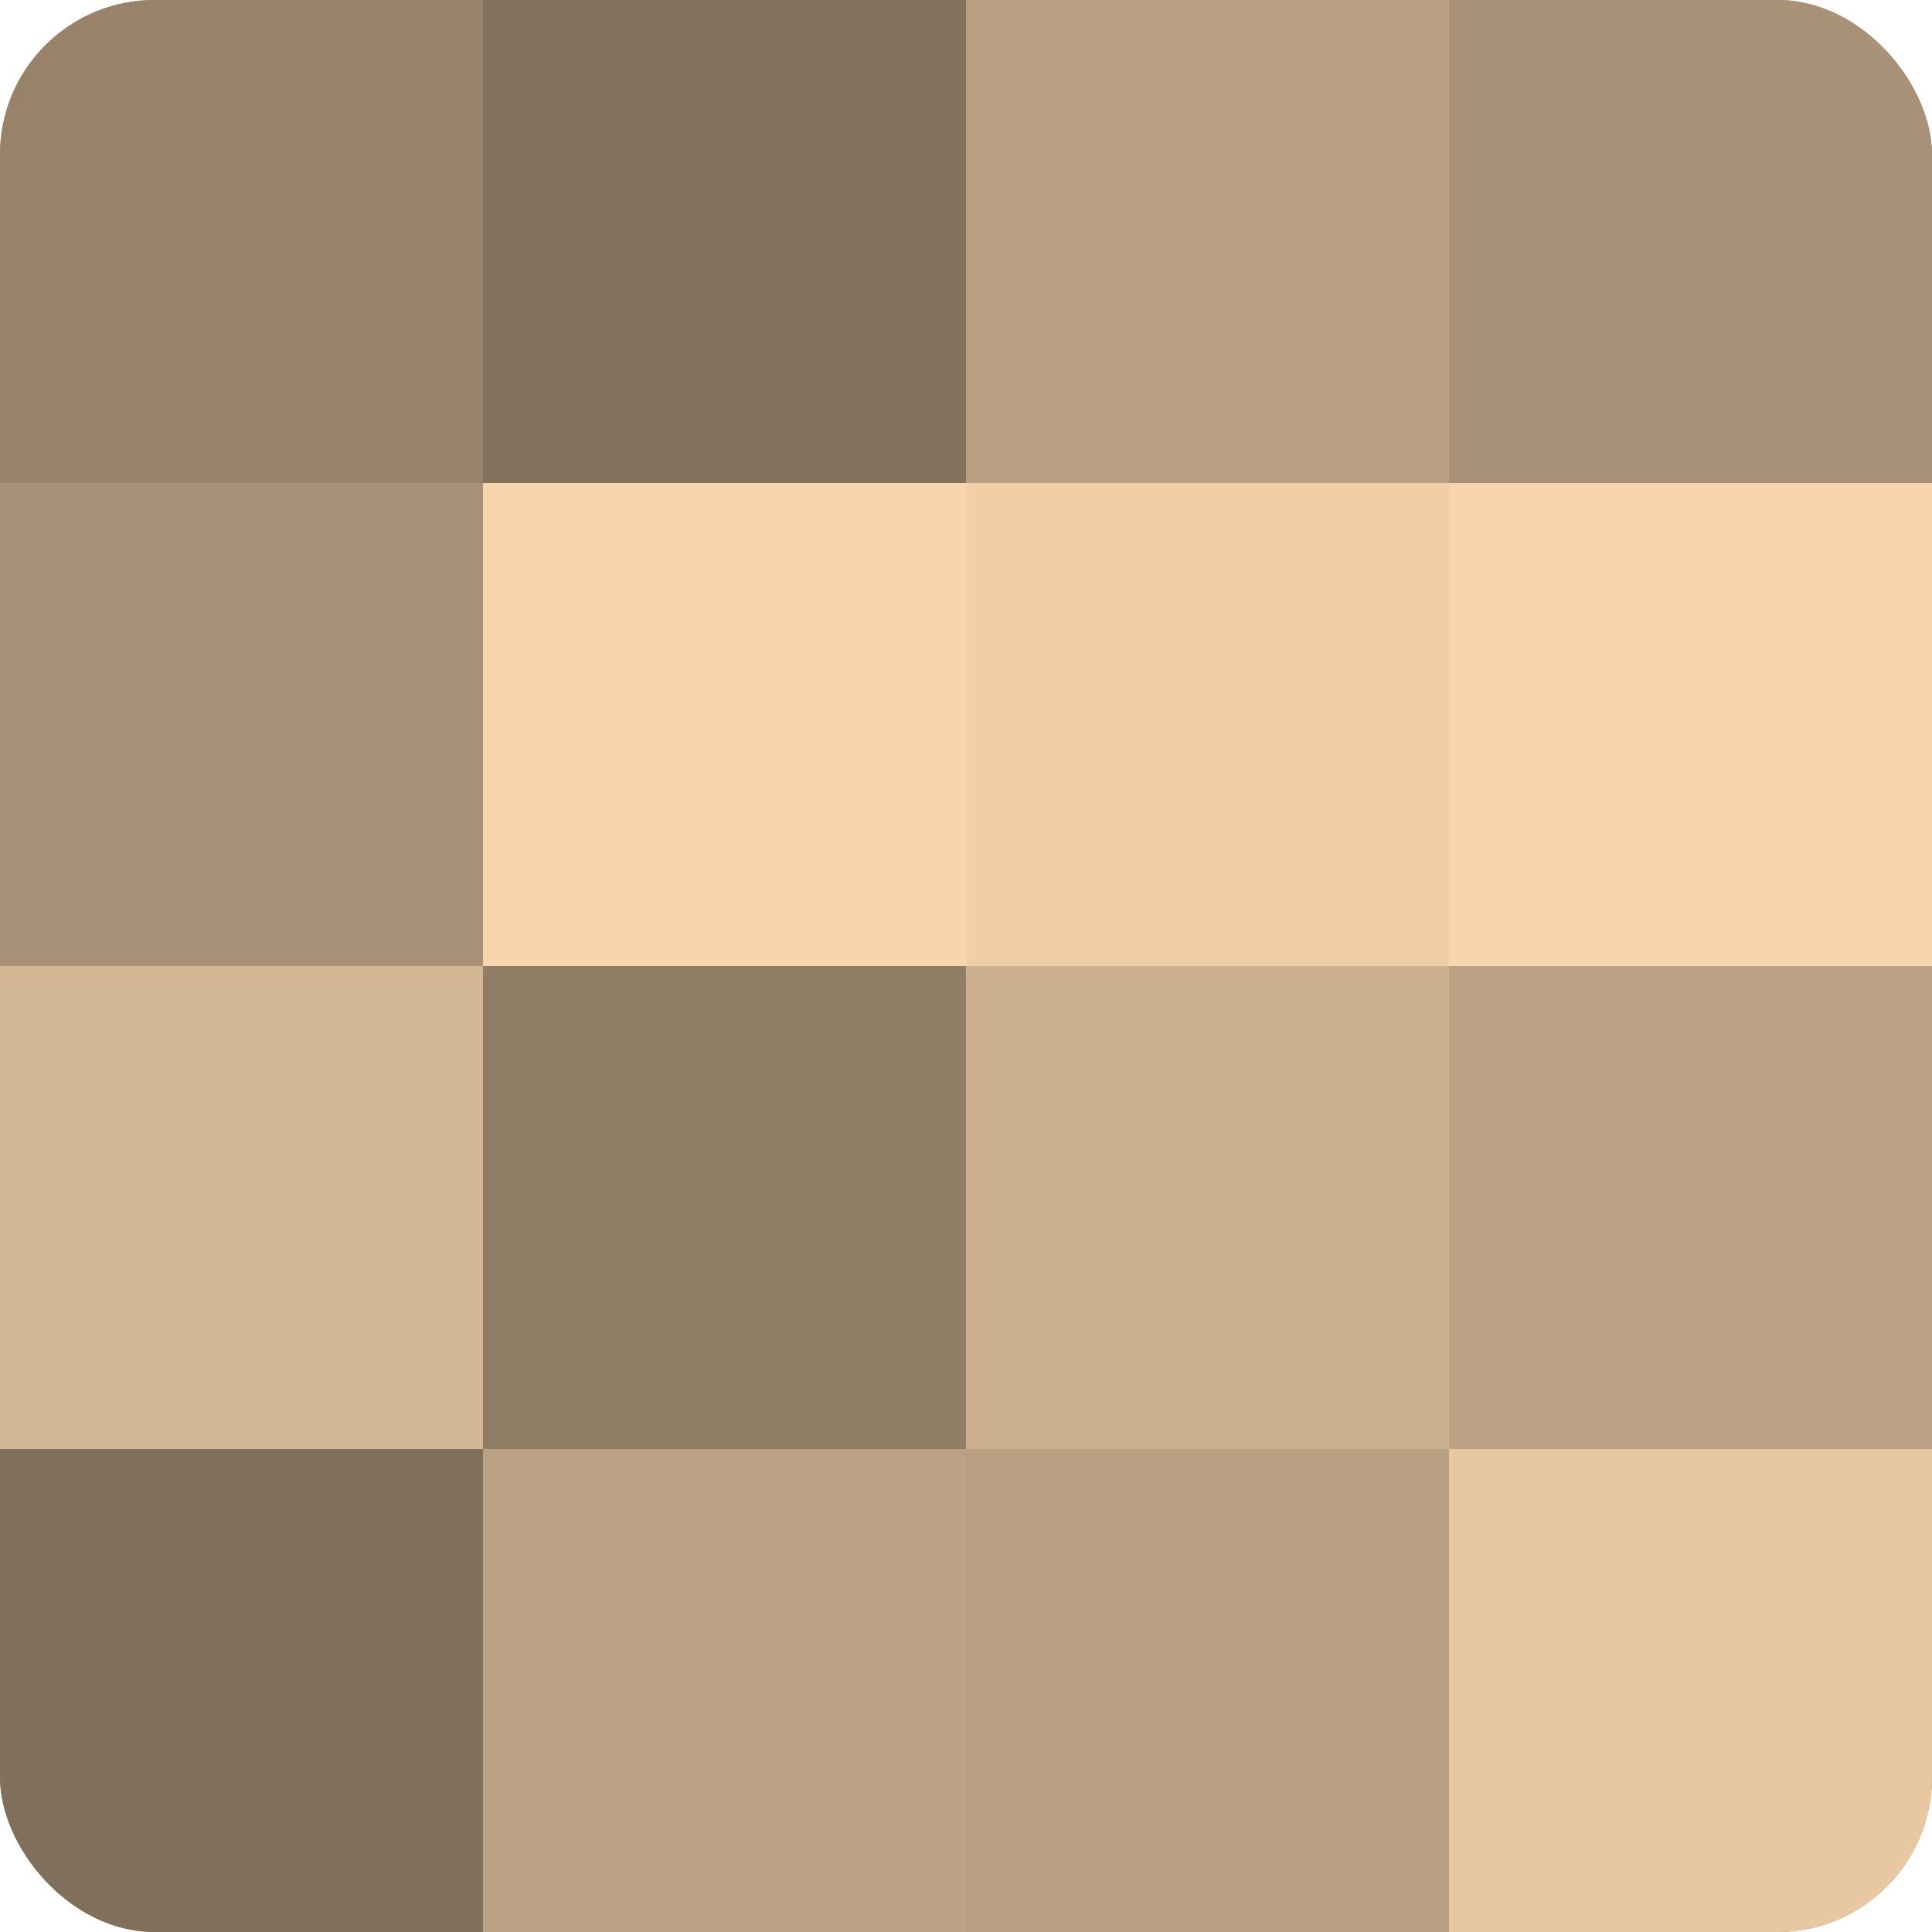
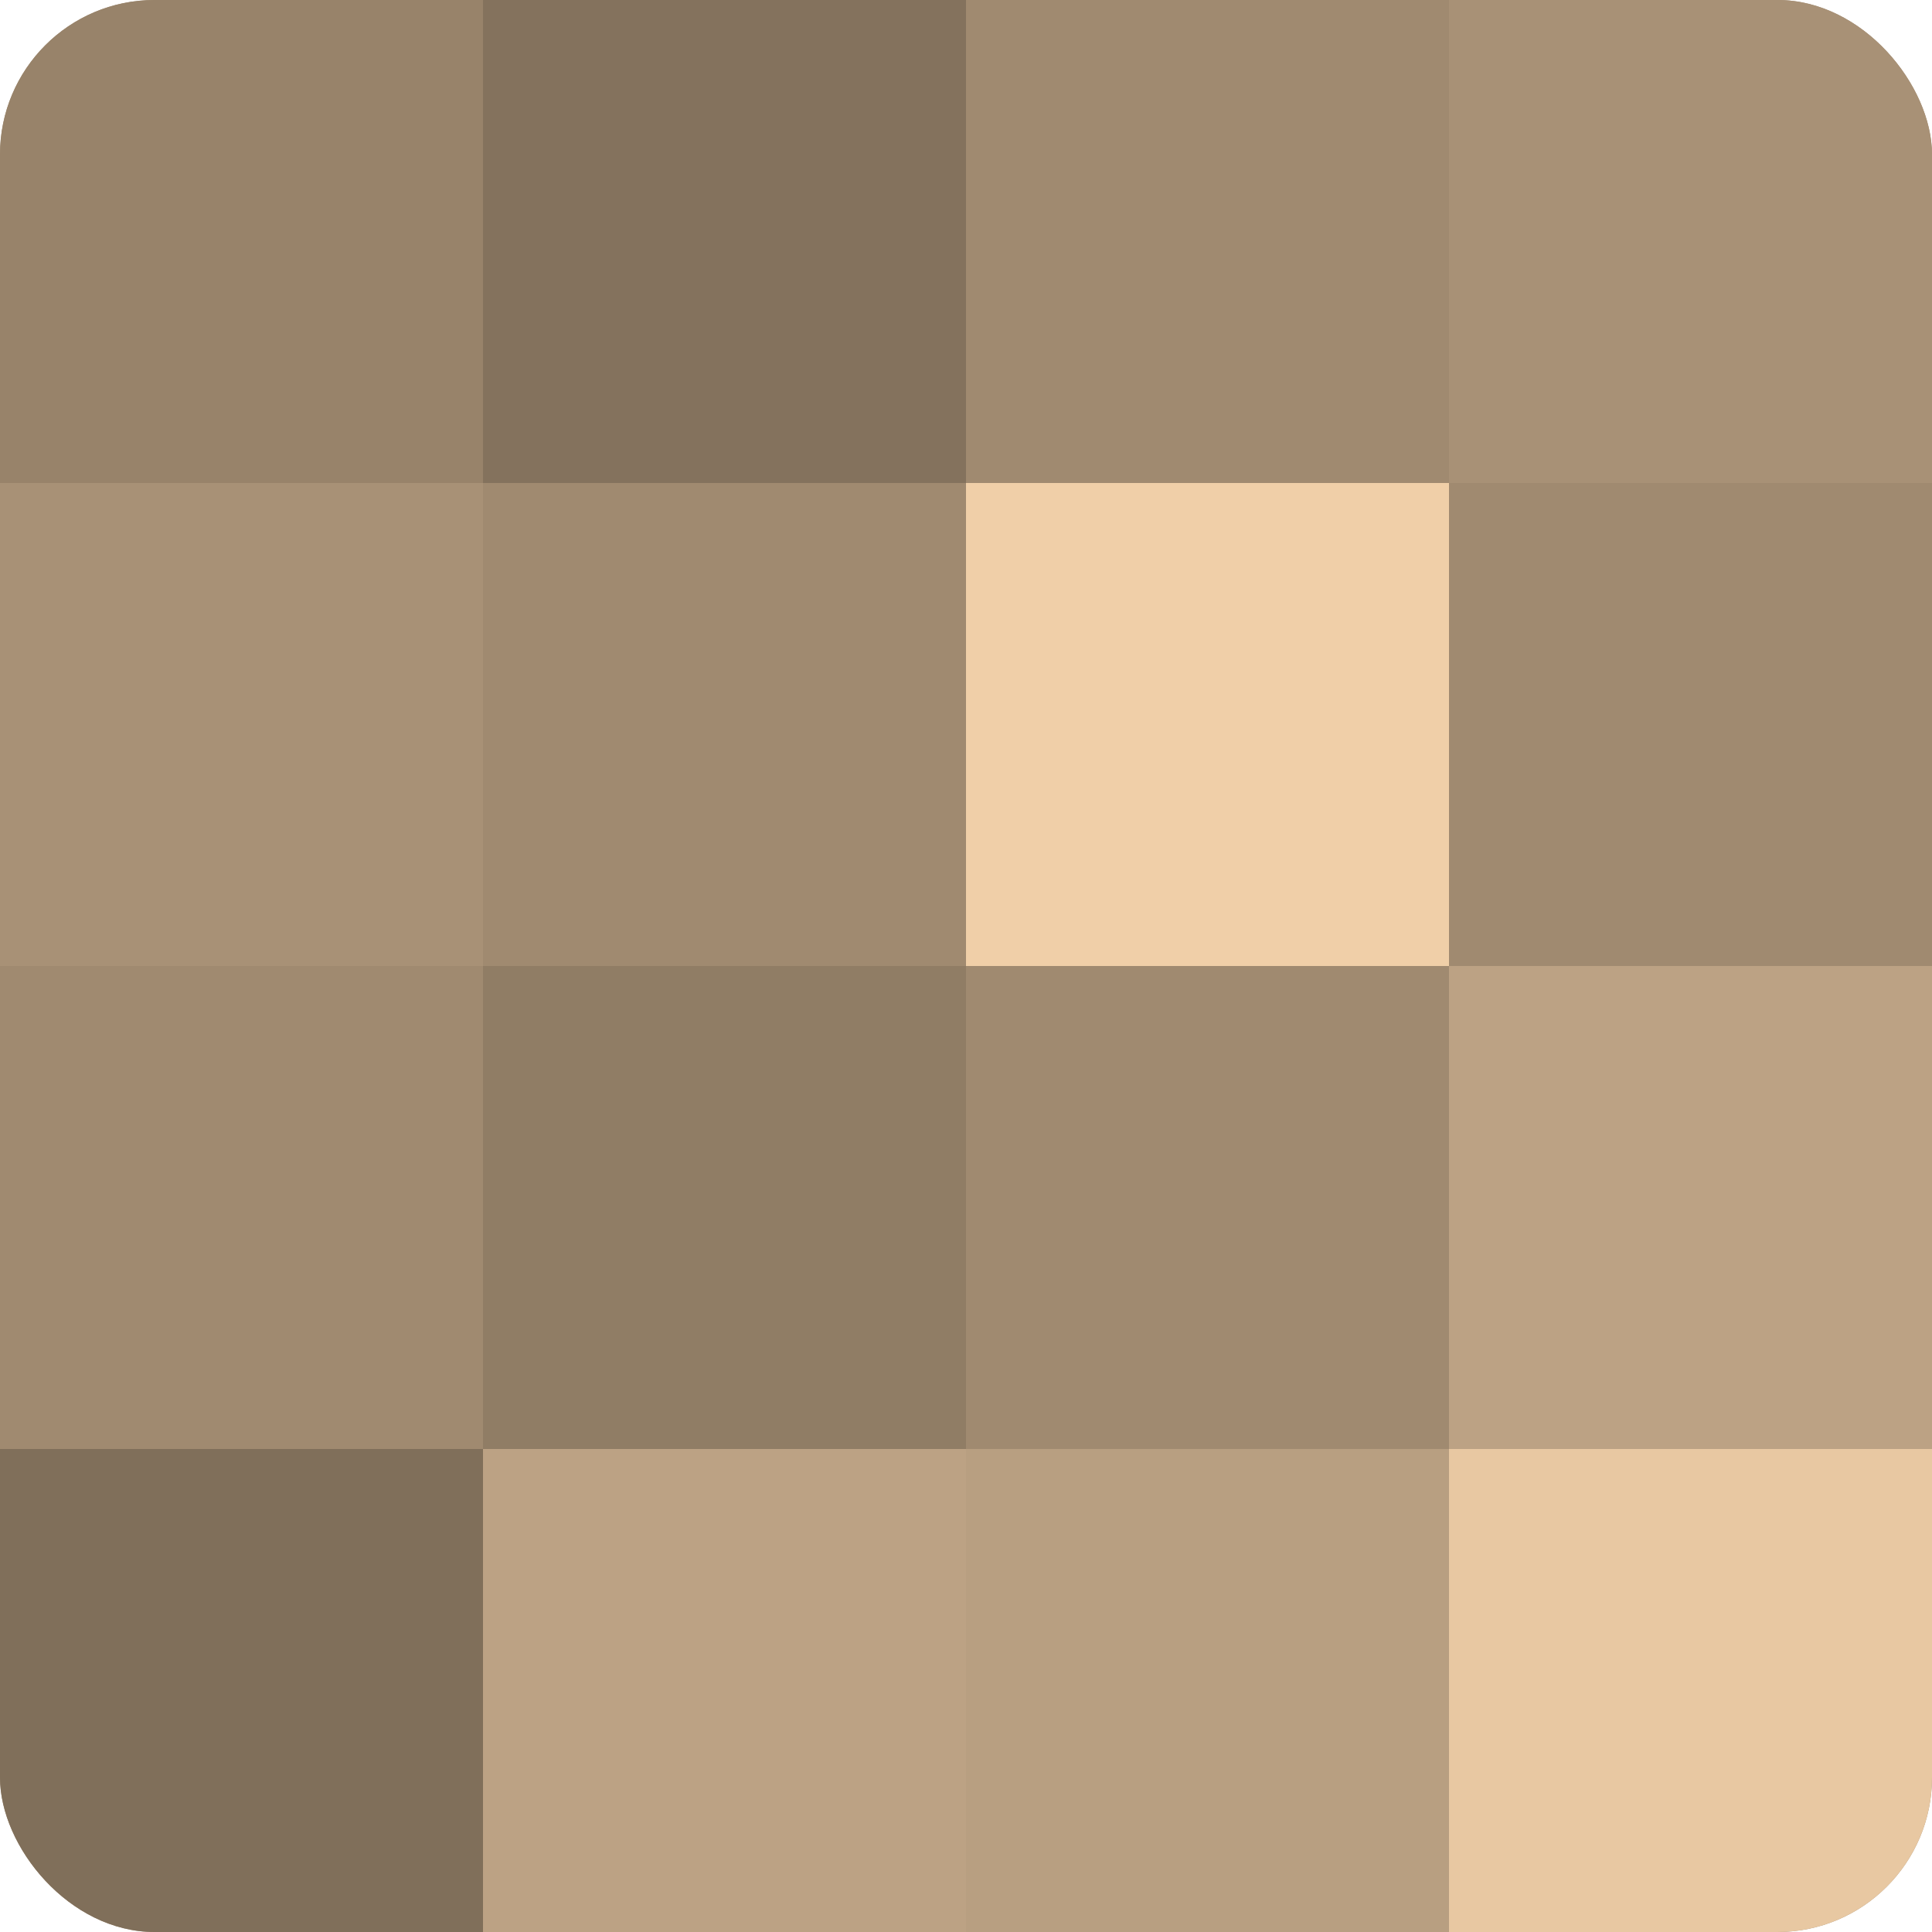
<svg xmlns="http://www.w3.org/2000/svg" width="60" height="60" viewBox="0 0 100 100" preserveAspectRatio="xMidYMid meet">
  <defs>
    <clipPath id="c" width="100" height="100">
      <rect width="100" height="100" rx="8" ry="8" />
    </clipPath>
  </defs>
  <g clip-path="url(#c)">
    <rect width="100" height="100" fill="#a08a70" />
    <rect width="25" height="25" fill="#98836a" />
    <rect y="25" width="25" height="25" fill="#a89176" />
-     <rect y="50" width="25" height="25" fill="#d4b794" />
    <rect y="75" width="25" height="25" fill="#806f5a" />
    <rect x="25" width="25" height="25" fill="#84725d" />
-     <rect x="25" y="25" width="25" height="25" fill="#f8d6ad" />
    <rect x="25" y="50" width="25" height="25" fill="#907d65" />
    <rect x="25" y="75" width="25" height="25" fill="#bca284" />
-     <rect x="50" width="25" height="25" fill="#b89f81" />
    <rect x="50" y="25" width="25" height="25" fill="#f0cfa8" />
-     <rect x="50" y="50" width="25" height="25" fill="#ccb08f" />
    <rect x="50" y="75" width="25" height="25" fill="#b89f81" />
    <rect x="75" width="25" height="25" fill="#a89176" />
-     <rect x="75" y="25" width="25" height="25" fill="#f8d6ad" />
    <rect x="75" y="50" width="25" height="25" fill="#bca284" />
    <rect x="75" y="75" width="25" height="25" fill="#e8c8a2" />
  </g>
</svg>